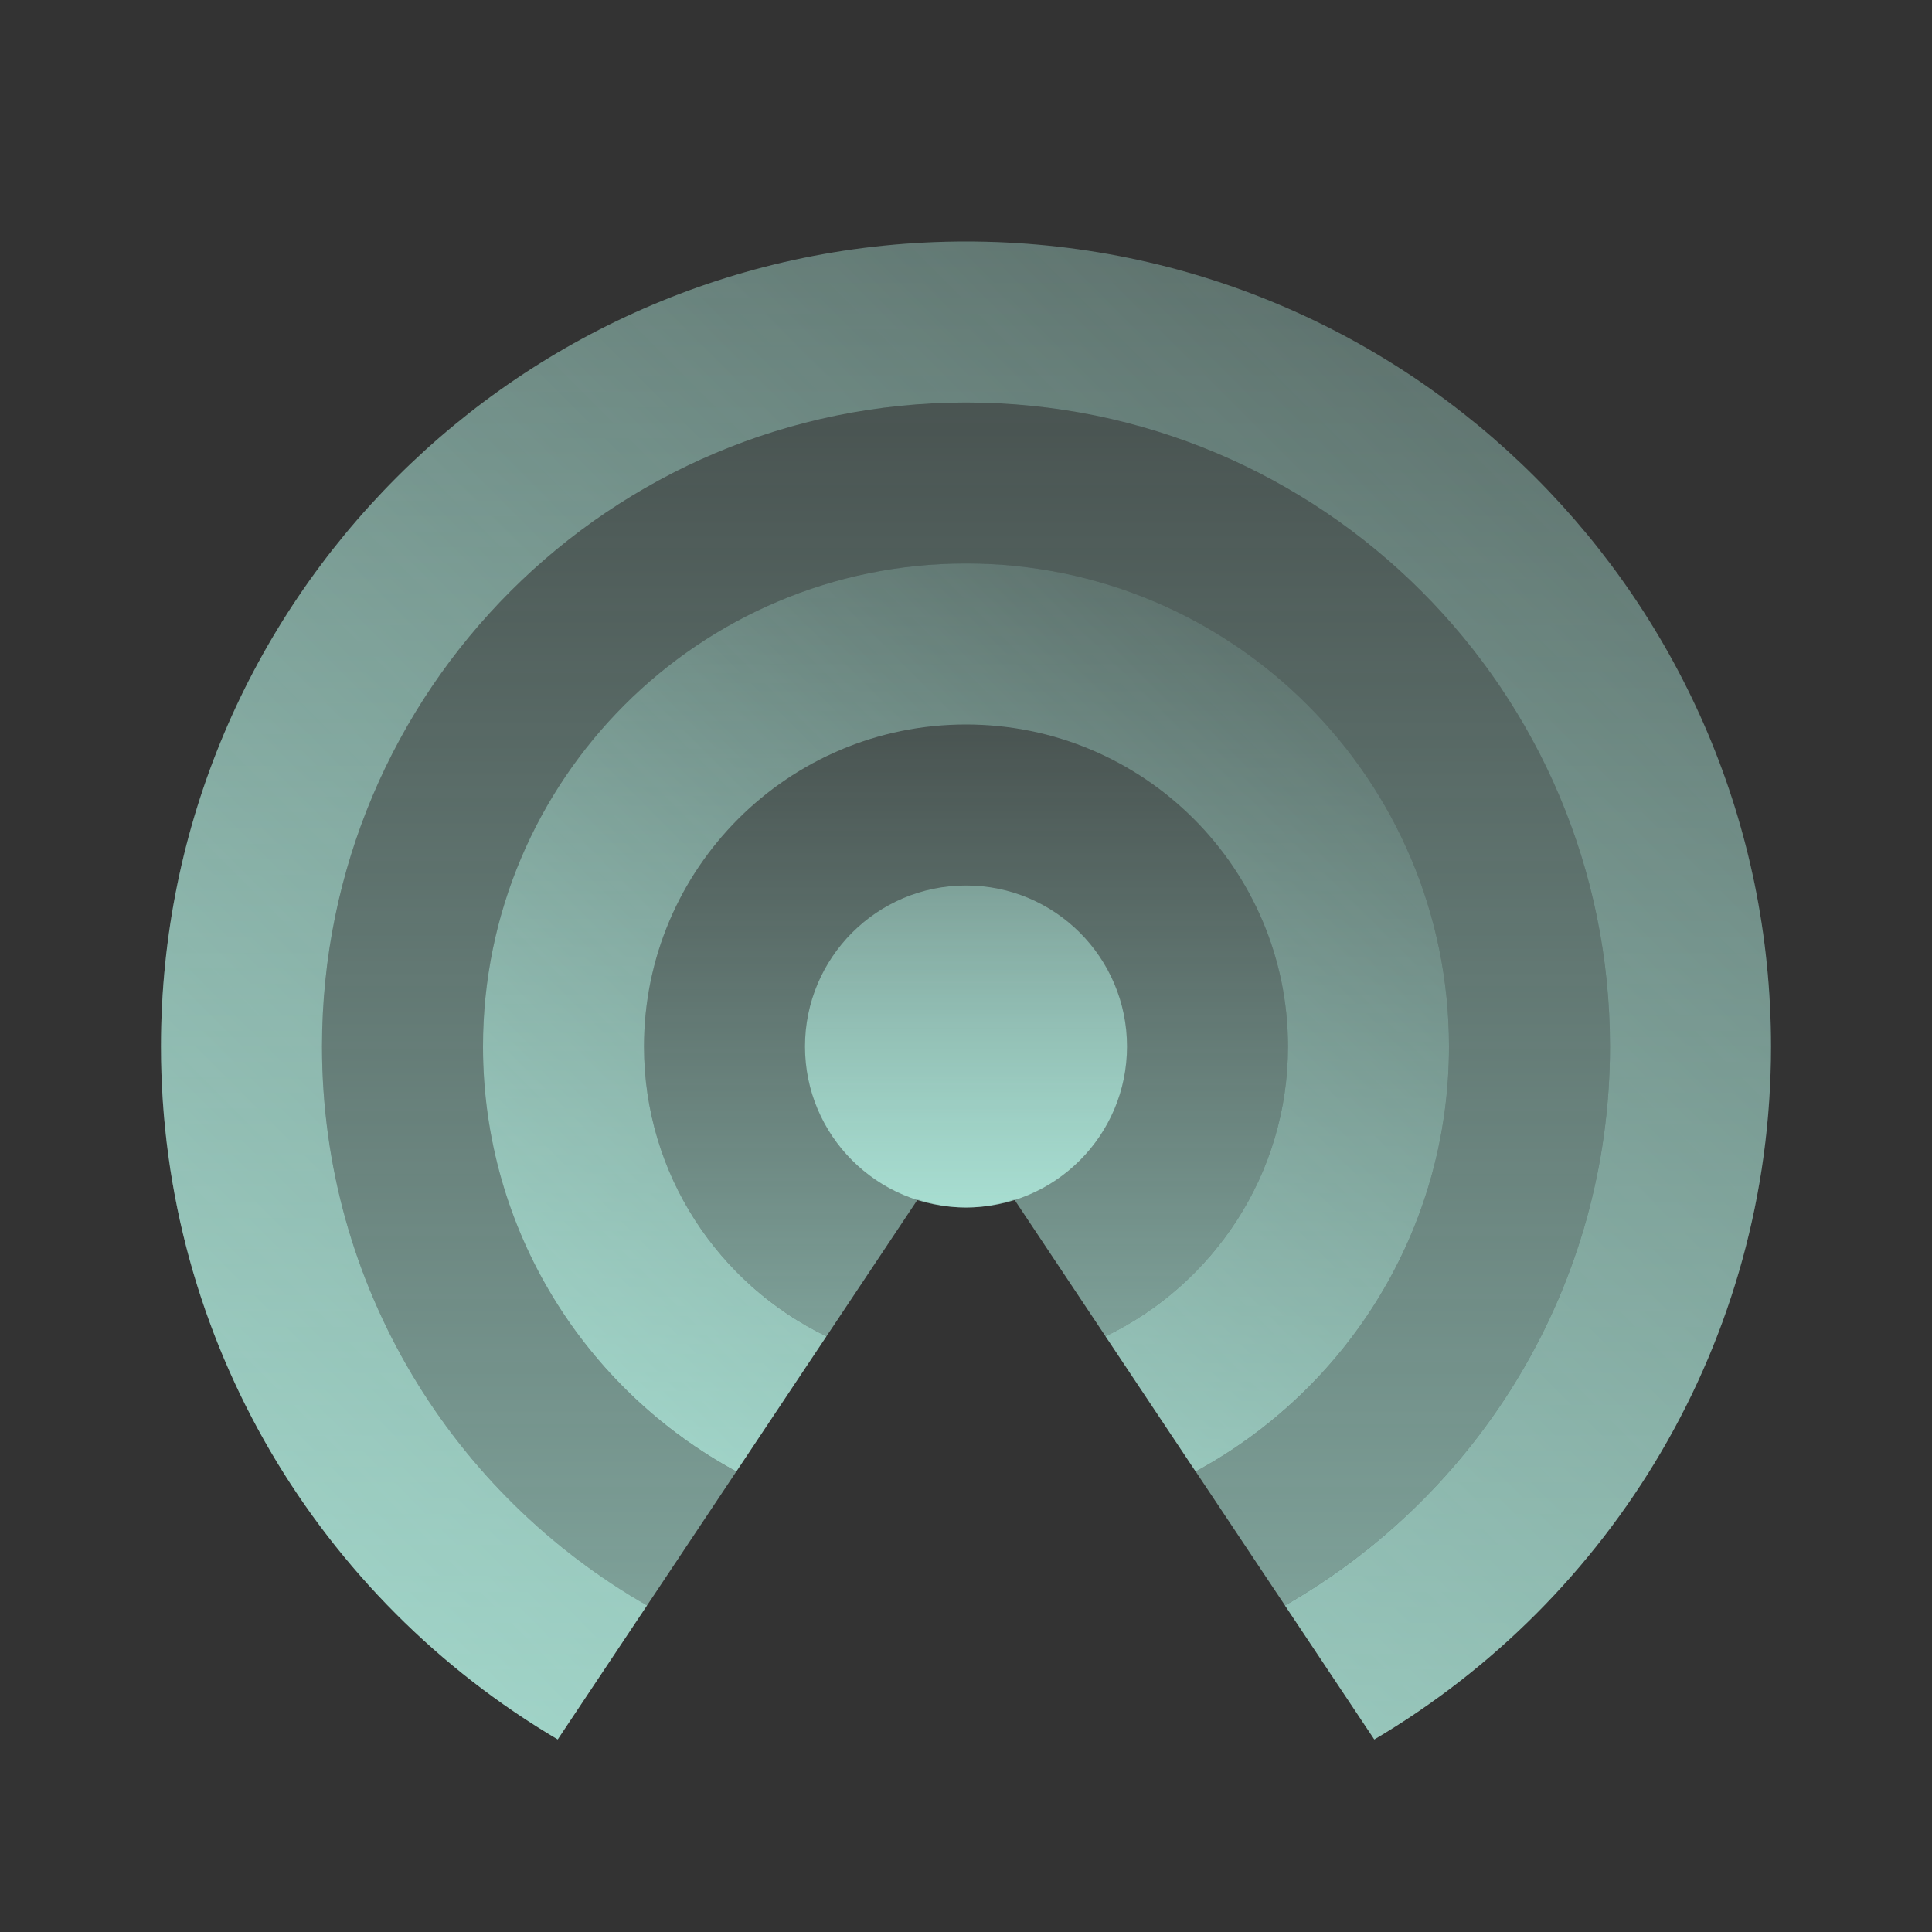
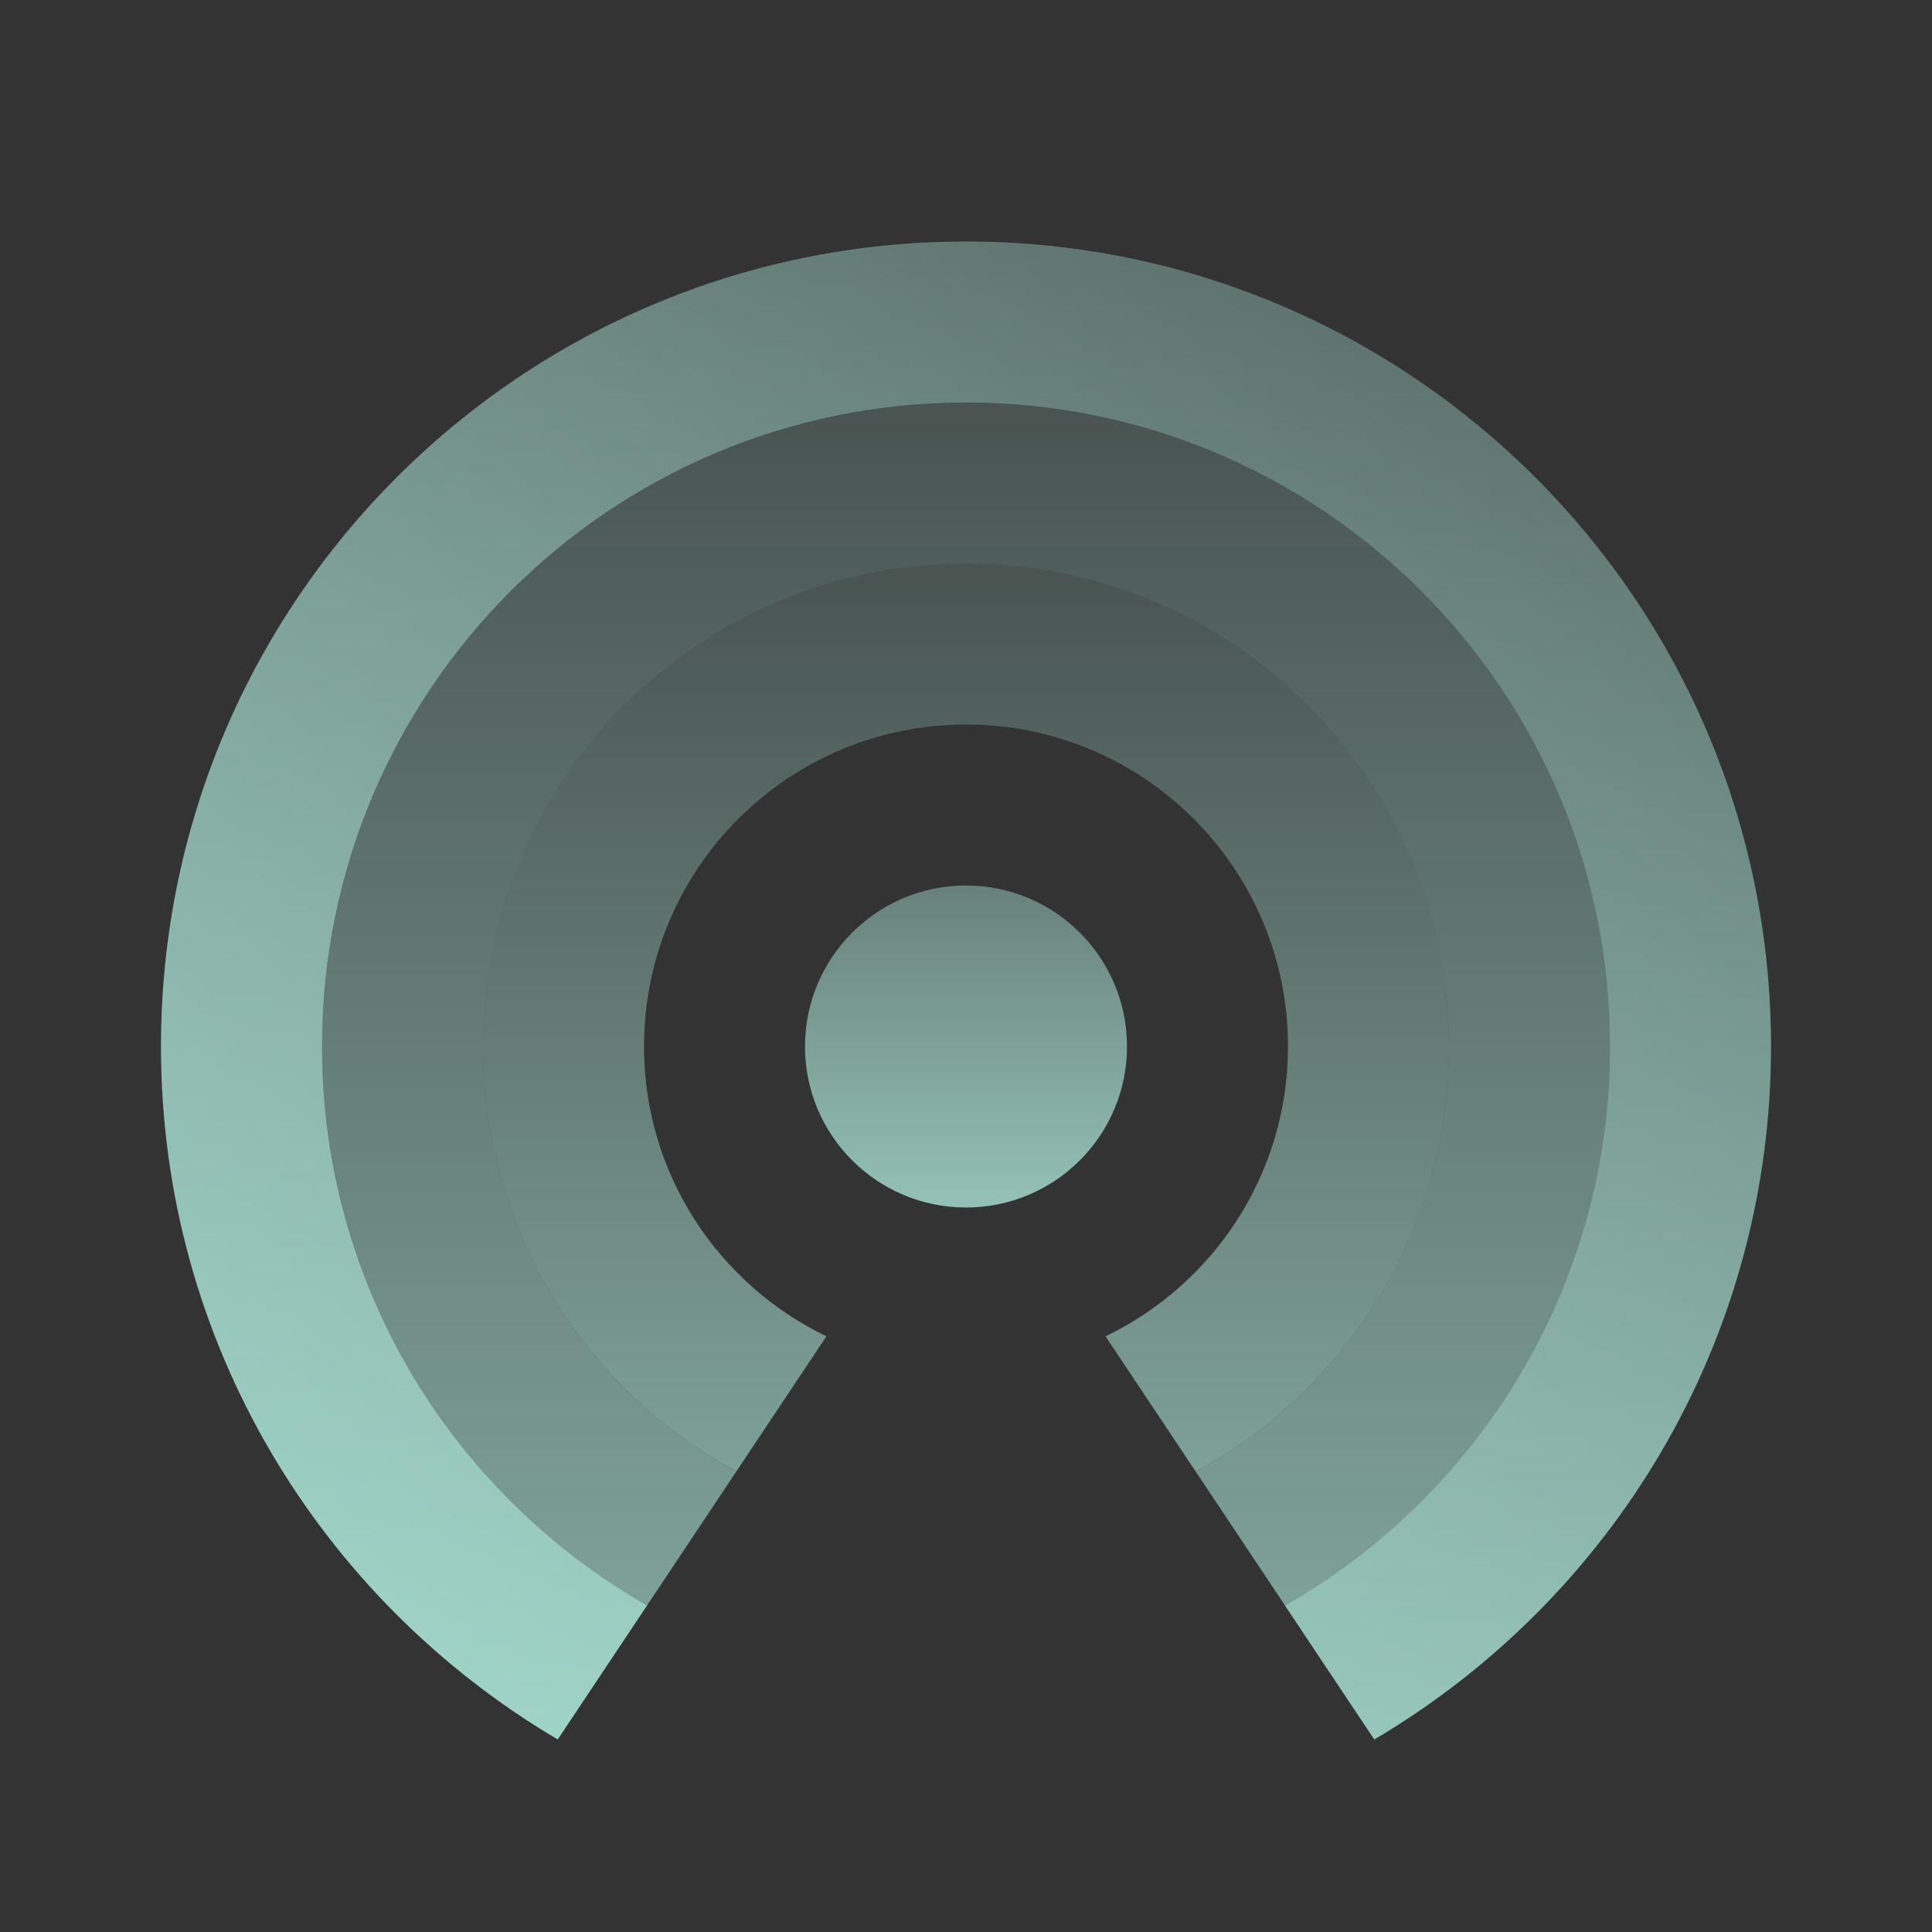
<svg xmlns="http://www.w3.org/2000/svg" viewBox="0 0 48 48" width="48px" height="48px" baseProfile="basic">
  <rect x="0" y="0" width="48" height="48" fill="#333333" stroke="none" />
  <linearGradient id="hC_grUFbtVXCEMq3WYIk2a" x1="24" x2="24" y1="12.427" y2="32.524" gradientUnits="userSpaceOnUse">
    <stop offset="0" stop-color="#befff0" stop-opacity="0" />
    <stop offset="1" stop-color="#befff0" stop-opacity=".8" />
  </linearGradient>
  <circle cx="24" cy="26" r="4" fill="url(#hC_grUFbtVXCEMq3WYIk2a)" />
  <linearGradient id="hC_grUFbtVXCEMq3WYIk2b" x1="24" x2="24" y1="11.54" y2="43.795" gradientUnits="userSpaceOnUse">
    <stop offset="0" stop-color="#befff0" stop-opacity="0" />
    <stop offset="1" stop-color="#befff0" stop-opacity=".8" />
  </linearGradient>
-   <path fill="url(#hC_grUFbtVXCEMq3WYIk2b)" d="M24,18c-4.418,0-8,3.582-8,8c0,3.174,1.853,5.908,4.533,7.201l2.269-3.404c0,0,0,0,0,0 C23.182,29.917,23.58,30,24,30s0.818-0.083,1.198-0.203c0,0,0,0,0,0l2.269,3.404C30.147,31.908,32,29.174,32,26 C32,21.582,28.418,18,24,18z M20.399,27.713c0.05,0.104,0.106,0.204,0.164,0.303C20.505,27.917,20.449,27.817,20.399,27.713z M20,26 c0,0.252,0.03,0.497,0.074,0.736C20.029,26.497,20,26.253,20,26z M20.137,26.986c0.037,0.147,0.081,0.291,0.134,0.43 C20.217,27.276,20.175,27.132,20.137,26.986z M20.886,28.483c-0.037-0.046-0.078-0.089-0.113-0.137 C20.808,28.394,20.849,28.436,20.886,28.483z M27.436,28.016c0.058-0.099,0.115-0.199,0.164-0.303 C27.551,27.817,27.495,27.917,27.436,28.016z M27.114,28.483c0.037-0.046,0.078-0.089,0.113-0.137 C27.191,28.394,27.151,28.437,27.114,28.483z M27.926,26.736C27.97,26.497,28,26.252,28,26C28,26.253,27.971,26.497,27.926,26.736z M27.729,27.416c0.053-0.14,0.096-0.284,0.134-0.43C27.825,27.132,27.783,27.276,27.729,27.416z" />
  <linearGradient id="hC_grUFbtVXCEMq3WYIk2c" x1="39.697" x2="3.688" y1="10.303" y2="46.312" gradientUnits="userSpaceOnUse">
    <stop offset="0" stop-color="#befff0" stop-opacity="0" />
    <stop offset="1" stop-color="#befff0" stop-opacity=".8" />
  </linearGradient>
-   <path fill="url(#hC_grUFbtVXCEMq3WYIk2c)" d="M18.294,36.558l2.238-3.357C17.853,31.908,16,29.174,16,26c0-4.418,3.582-8,8-8s8,3.582,8,8 c0,3.174-1.853,5.908-4.533,7.201l2.238,3.357C33.454,34.529,36,30.562,36,26c0-6.627-5.373-12-12-12s-12,5.373-12,12 C12,30.562,14.546,34.529,18.294,36.558z" />
  <linearGradient id="hC_grUFbtVXCEMq3WYIk2d" x1="24" x2="24" y1="4.414" y2="52.281" gradientUnits="userSpaceOnUse">
    <stop offset="0" stop-color="#befff0" stop-opacity="0" />
    <stop offset="1" stop-color="#befff0" stop-opacity=".8" />
  </linearGradient>
  <path fill="url(#hC_grUFbtVXCEMq3WYIk2d)" d="M18.294,36.558l2.238-3.357C17.853,31.908,16,29.174,16,26c0-4.418,3.582-8,8-8s8,3.582,8,8 c0,3.174-1.853,5.908-4.533,7.201l2.238,3.357C33.454,34.529,36,30.562,36,26c0-6.627-5.373-12-12-12s-12,5.373-12,12 C12,30.562,14.546,34.529,18.294,36.558z" />
  <linearGradient id="hC_grUFbtVXCEMq3WYIk2e" x1="24" x2="24" y1="-2.701" y2="60.718" gradientUnits="userSpaceOnUse">
    <stop offset="0" stop-color="#befff0" stop-opacity="0" />
    <stop offset="1" stop-color="#befff0" stop-opacity=".8" />
  </linearGradient>
  <path fill="url(#hC_grUFbtVXCEMq3WYIk2e)" d="M16.075,39.888l2.219-3.329C14.546,34.529,12,30.562,12,26c0-6.627,5.373-12,12-12 s12,5.373,12,12c0,4.562-2.546,8.529-6.294,10.558l2.219,3.329C36.745,37.131,40,31.95,40,26c0-8.837-7.163-16-16-16S8,17.163,8,26 C8,31.95,11.255,37.131,16.075,39.888z" />
  <linearGradient id="hC_grUFbtVXCEMq3WYIk2f" x1="50.15" x2="-9.839" y1="-.163" y2="59.827" gradientUnits="userSpaceOnUse">
    <stop offset="0" stop-color="#befff0" stop-opacity="0" />
    <stop offset="1" stop-color="#befff0" stop-opacity=".8" />
  </linearGradient>
  <path fill="url(#hC_grUFbtVXCEMq3WYIk2f)" d="M24,6C12.954,6,4,14.954,4,26c0,7.338,3.964,13.736,9.856,17.215l2.219-3.328 C11.255,37.131,8,31.95,8,26c0-8.837,7.163-16,16-16s16,7.163,16,16c0,5.95-3.255,11.131-8.075,13.888l2.219,3.328 C40.036,39.736,44,33.338,44,26C44,14.954,35.046,6,24,6z" />
  <linearGradient id="hC_grUFbtVXCEMq3WYIk2g" x1="24" x2="24" y1="-9.815" y2="69.152" gradientUnits="userSpaceOnUse">
    <stop offset="0" stop-color="#befff0" stop-opacity="0" />
    <stop offset="1" stop-color="#befff0" stop-opacity=".8" />
  </linearGradient>
  <path fill="url(#hC_grUFbtVXCEMq3WYIk2g)" d="M24,6C12.954,6,4,14.954,4,26c0,7.338,3.964,13.736,9.856,17.215l2.219-3.328 C11.255,37.131,8,31.95,8,26c0-8.837,7.163-16,16-16s16,7.163,16,16c0,5.95-3.255,11.131-8.075,13.888l2.219,3.328 C40.036,39.736,44,33.338,44,26C44,14.954,35.046,6,24,6z" />
</svg>